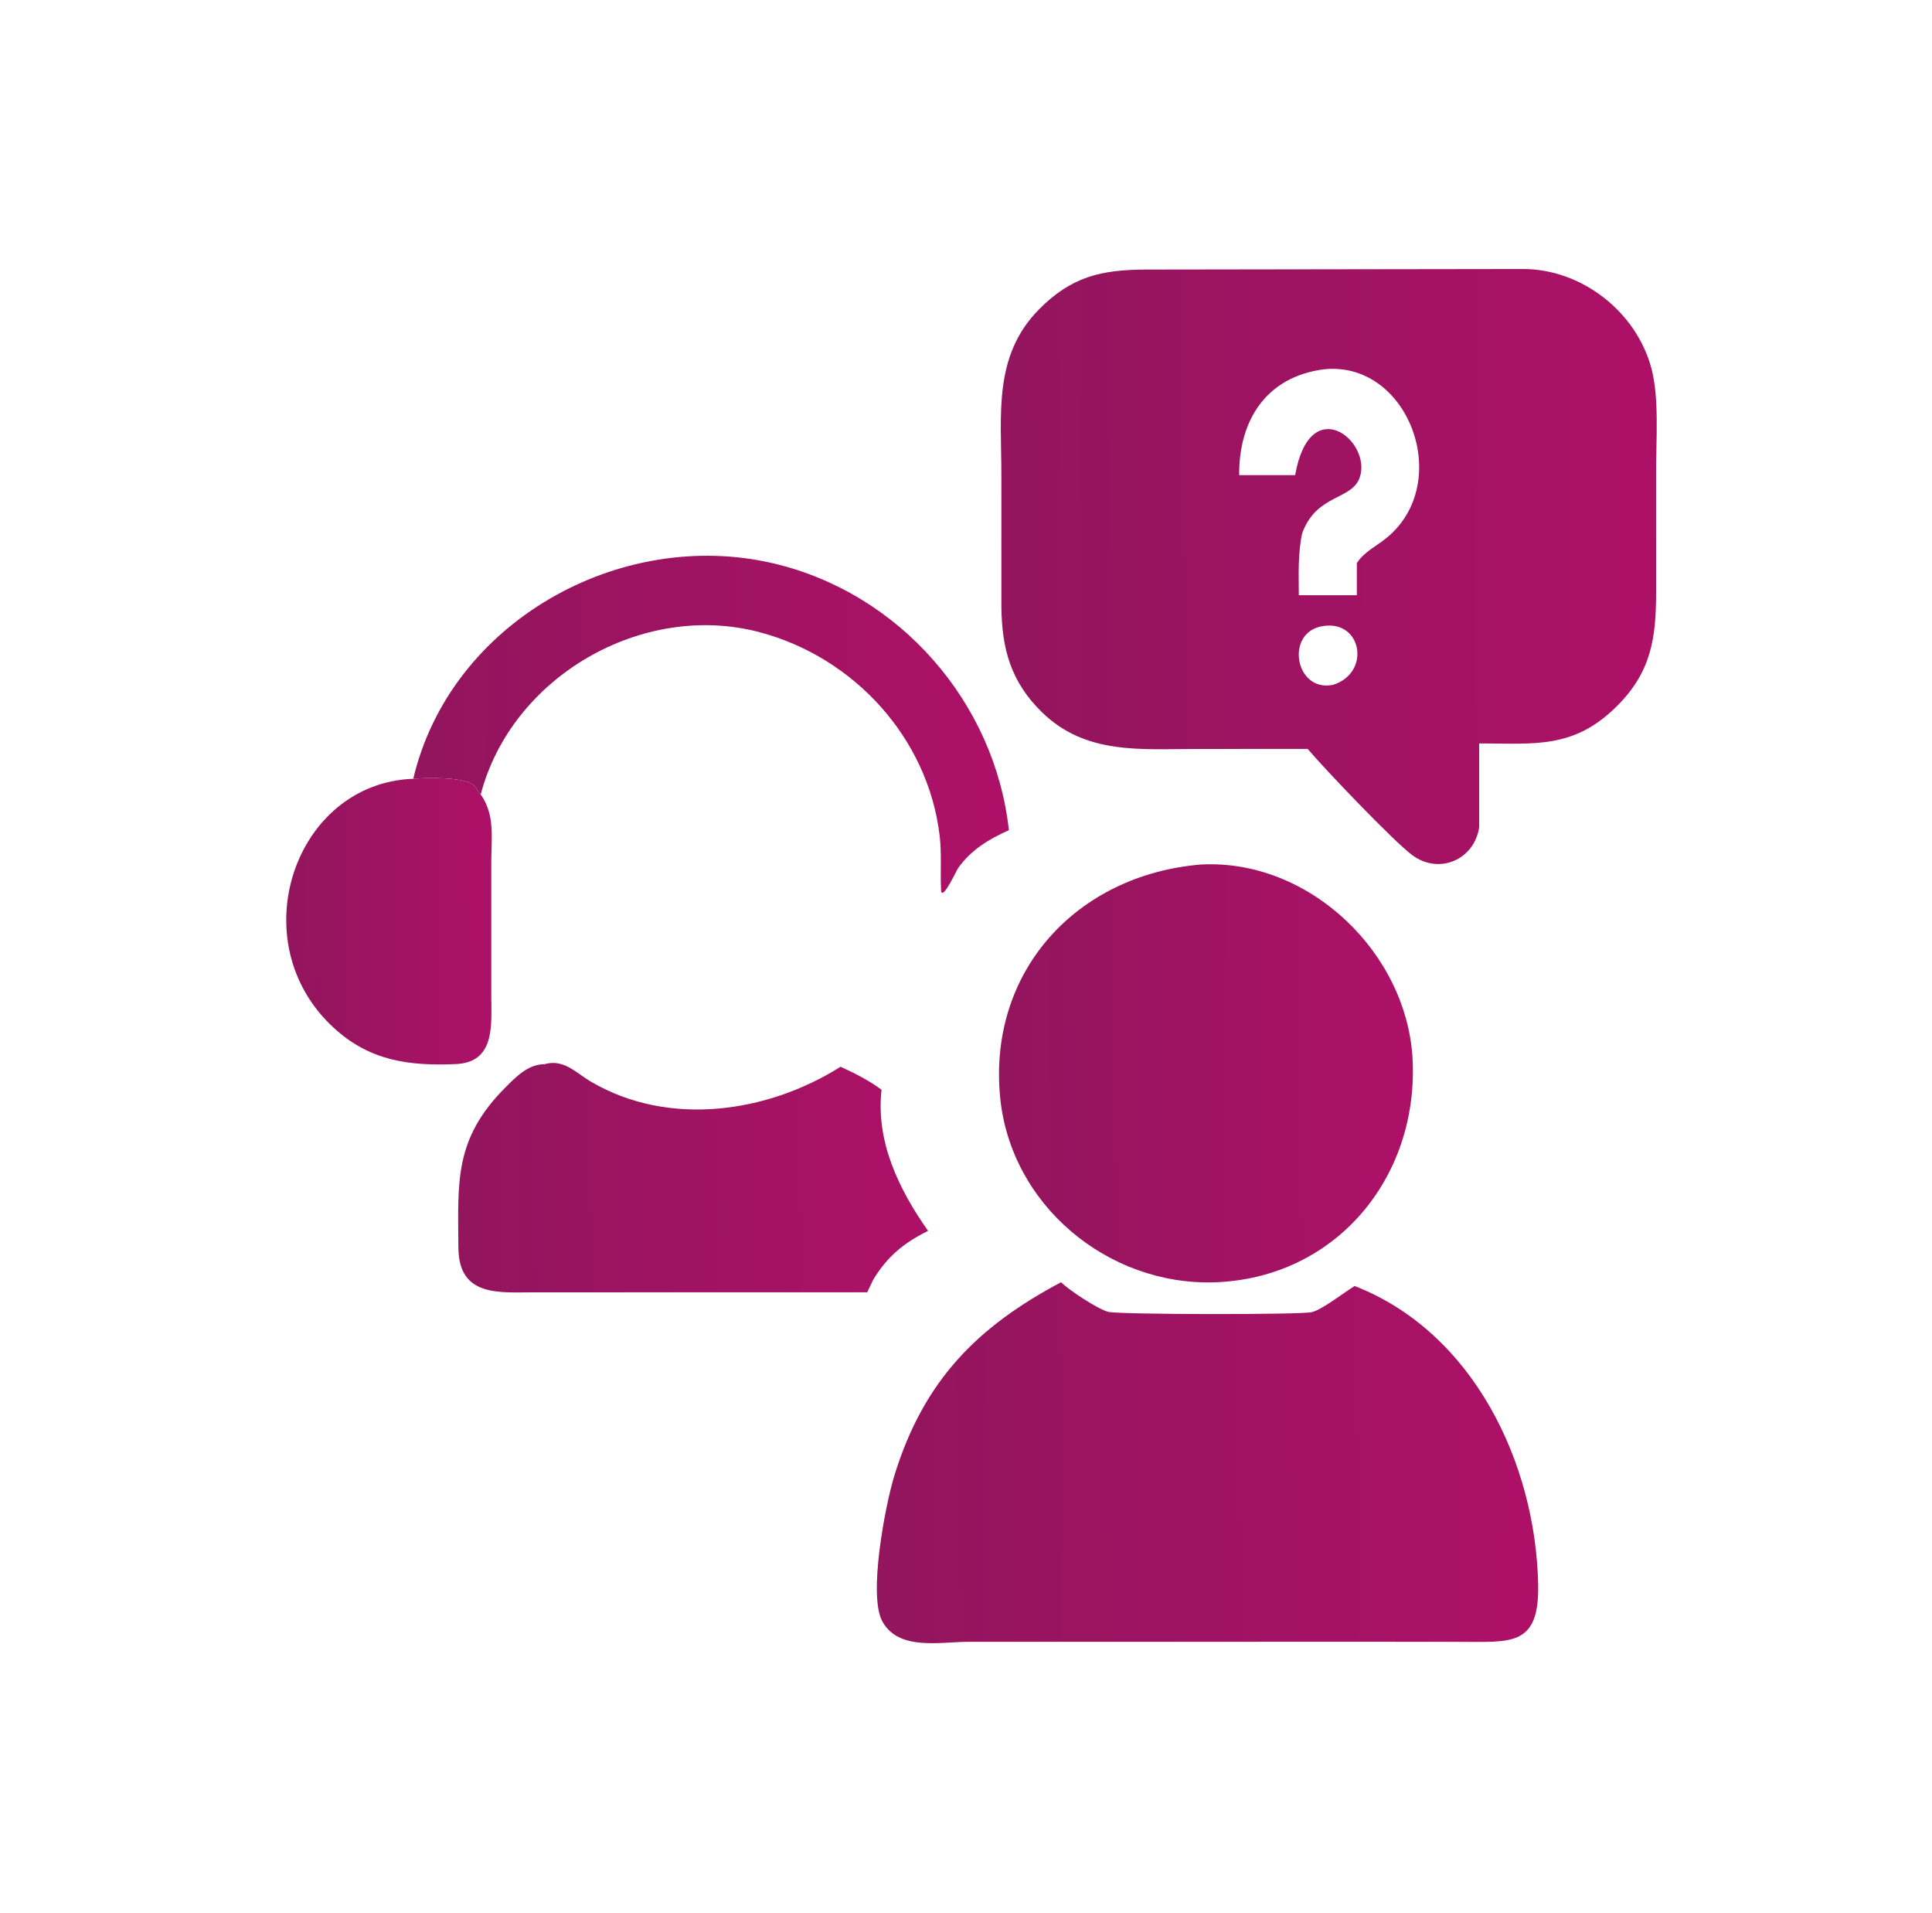
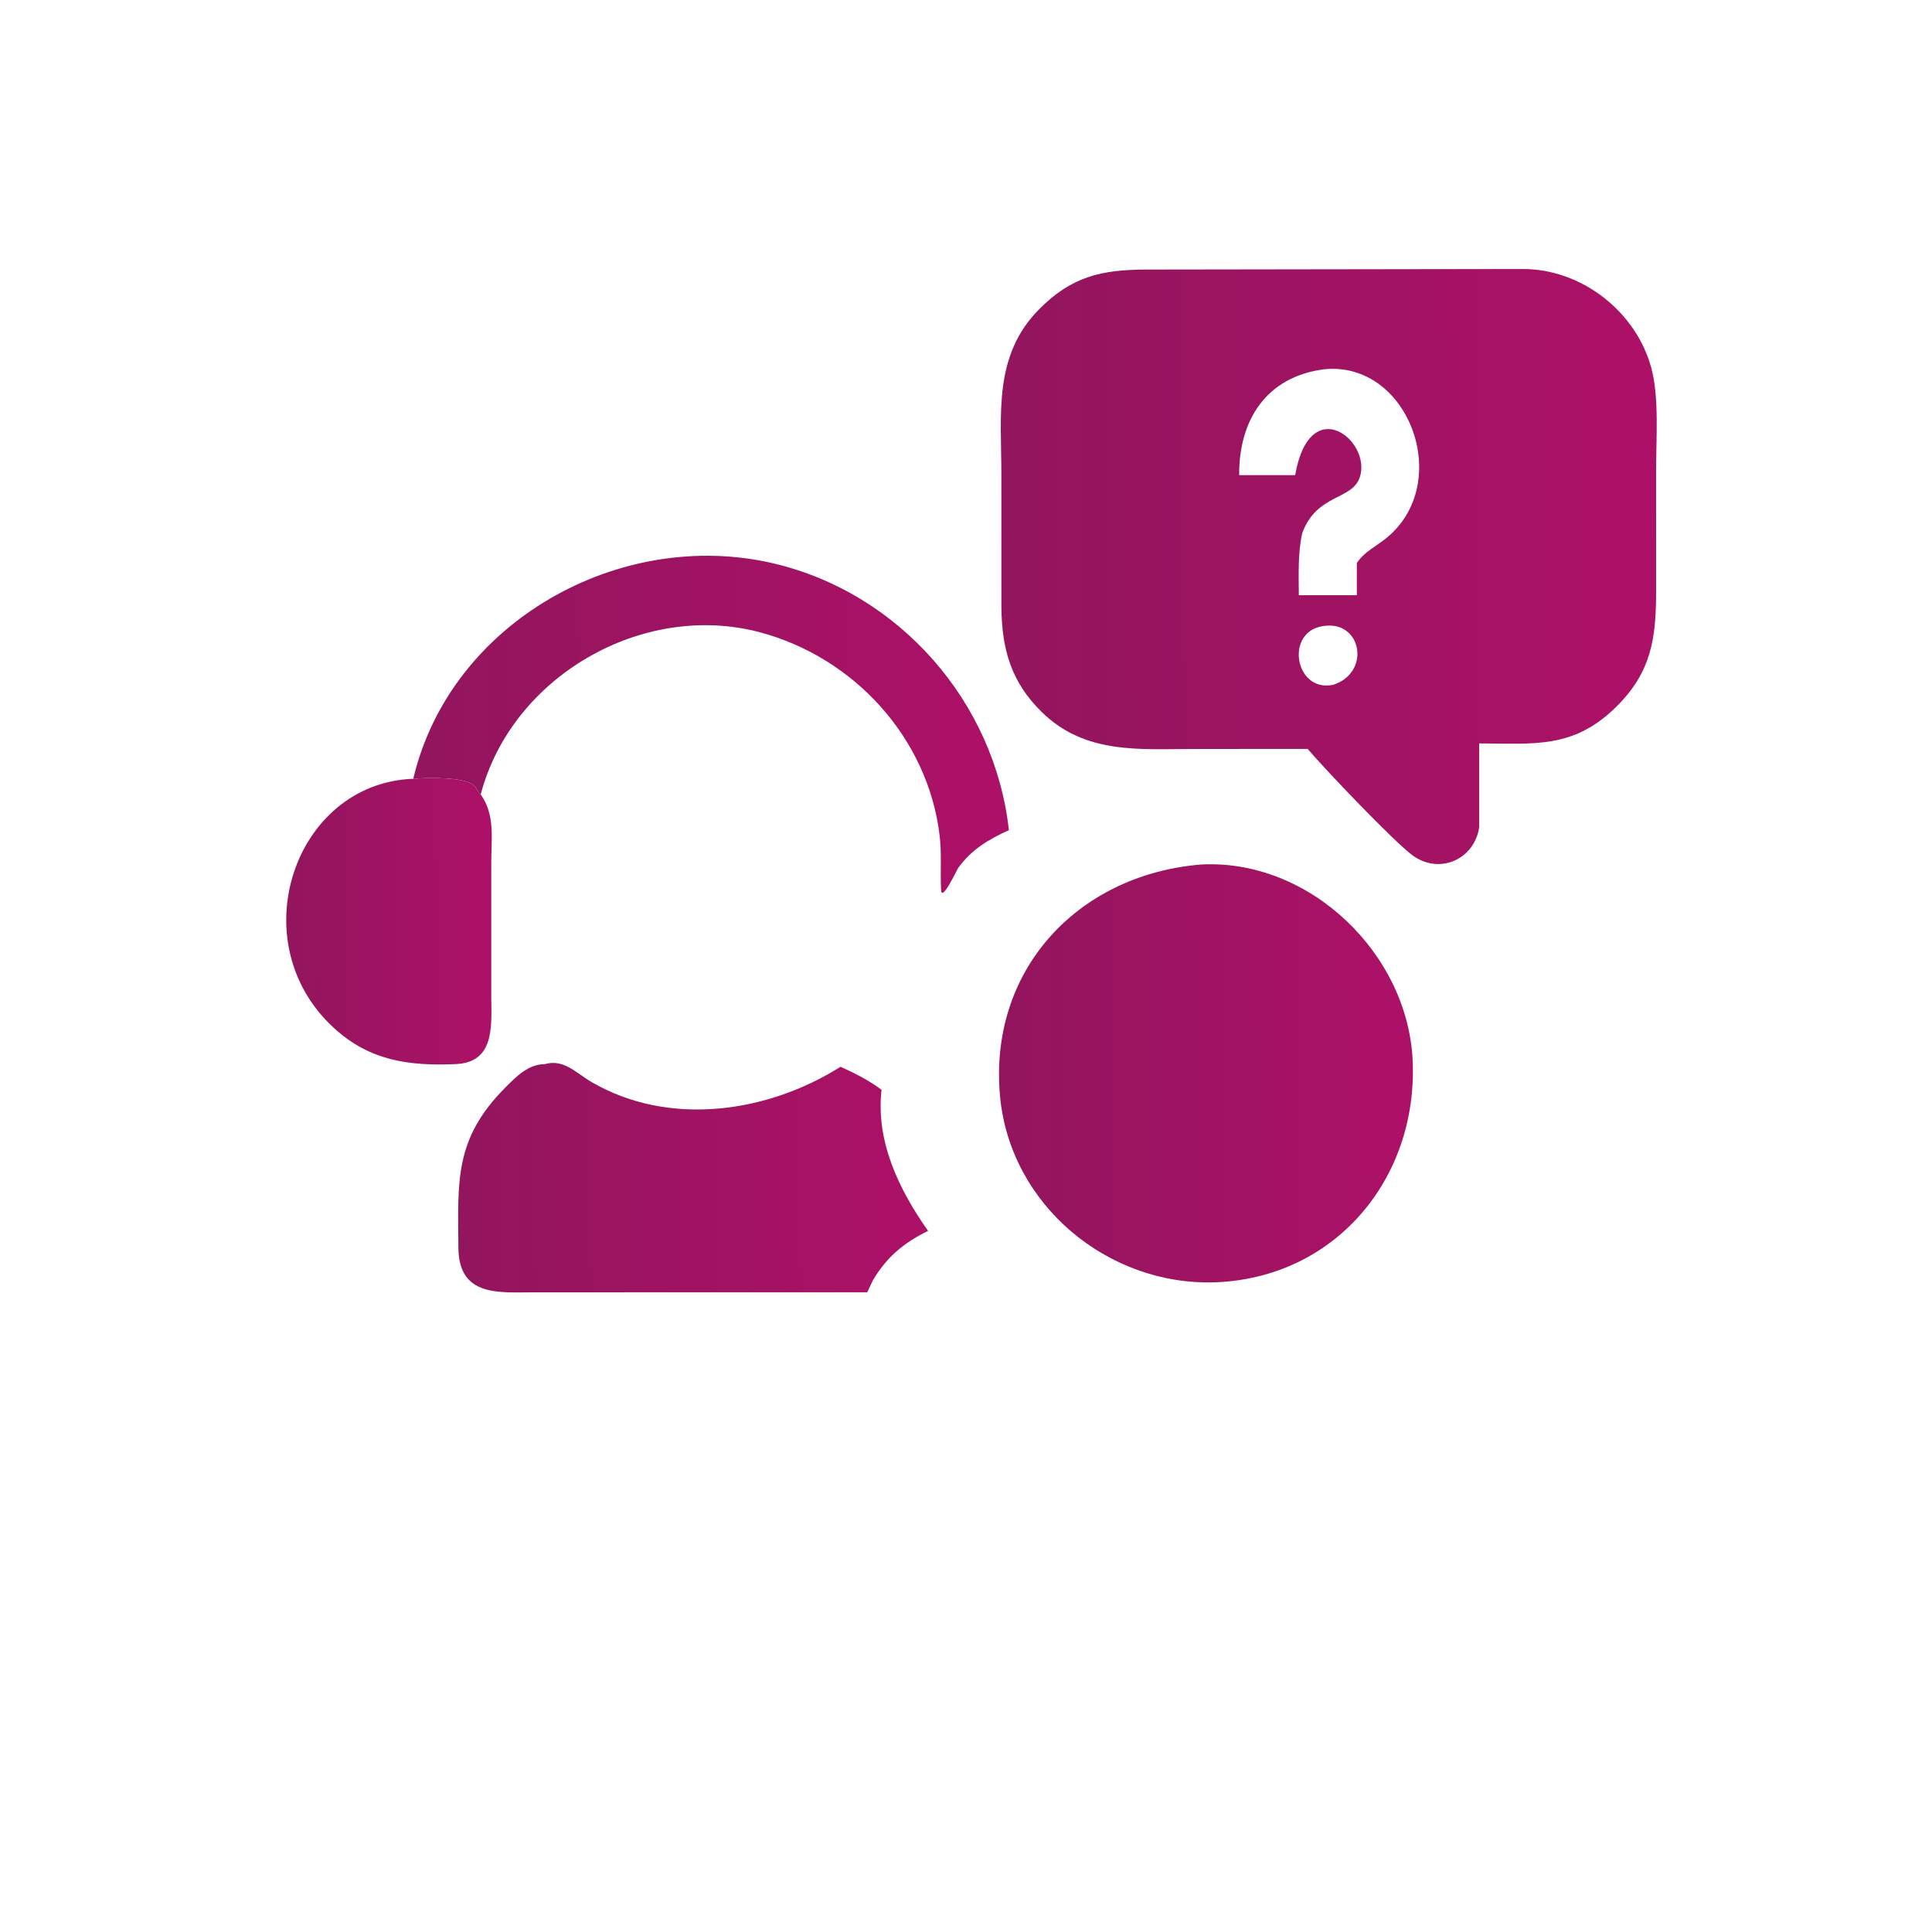
<svg xmlns="http://www.w3.org/2000/svg" width="101" height="100" viewBox="0 0 101 100" fill="none">
  <path d="M21.604 40.706C22.316 40.645 24.2 40.605 24.751 41.025C24.927 41.159 24.959 41.385 25.131 41.526C25.886 42.589 25.686 43.809 25.683 45.042L25.683 52.124C25.697 53.655 25.857 55.532 23.825 55.619C21.382 55.723 19.335 55.451 17.456 53.731C12.56 49.247 15.371 40.933 21.604 40.706Z" fill="url(#paint0_linear_7277_10412)" />
  <path d="M21.604 40.706C23.536 32.517 32.407 27.564 40.437 29.448C47.024 30.994 52.009 36.707 52.742 43.394C51.673 43.871 50.775 44.416 50.086 45.376C50.015 45.475 49.233 47.166 49.198 46.522C49.146 45.569 49.237 44.646 49.123 43.682C48.514 38.57 44.649 34.356 39.715 33.046C33.58 31.417 26.74 35.372 25.131 41.526C24.958 41.385 24.927 41.159 24.751 41.025C24.199 40.605 22.315 40.644 21.604 40.706Z" fill="url(#paint1_linear_7277_10412)" />
  <path d="M28.467 55.623C29.482 55.334 30.104 56.079 30.926 56.557C34.968 58.911 40.11 58.175 43.943 55.758C44.678 56.09 45.441 56.478 46.085 56.962C45.776 59.67 46.999 62.186 48.518 64.337C47.263 64.951 46.366 65.689 45.643 66.901L45.336 67.546L27.9 67.548C26.078 67.55 23.983 67.791 23.964 65.217C23.939 61.74 23.745 59.532 26.404 56.858C26.978 56.281 27.604 55.629 28.467 55.623Z" fill="url(#paint2_linear_7277_10412)" />
  <path d="M62.757 45.189L62.828 45.185C68.5 44.909 73.626 49.873 73.853 55.487C74.102 61.639 69.78 66.807 63.504 67.025C57.901 67.203 52.816 62.972 52.282 57.326C51.66 50.752 56.291 45.738 62.757 45.189Z" fill="url(#paint3_linear_7277_10412)" />
-   <path d="M55.466 67.023C55.883 67.428 57.39 68.431 57.934 68.568C58.526 68.716 68.014 68.725 68.584 68.583C69.128 68.447 70.267 67.556 70.817 67.217C77.012 69.632 80.271 76.444 80.411 82.792C80.484 86.064 79.001 85.819 76.364 85.817L72.355 85.813L50.623 85.815C49.143 85.816 46.972 86.303 46.122 84.739C45.384 83.381 46.27 78.702 46.757 77.121C48.283 72.169 51.075 69.353 55.466 67.023Z" fill="url(#paint4_linear_7277_10412)" />
  <path d="M59.917 14.089L79.598 14.061C82.668 14.049 85.533 16.28 86.328 19.24C86.744 20.79 86.577 22.95 86.576 24.572L86.577 30.959C86.575 33.385 86.314 35.146 84.499 36.938C82.252 39.157 80.216 38.862 77.328 38.857V43.24C77.08 44.911 75.264 45.74 73.846 44.71C72.895 44.019 69.168 40.109 68.363 39.145L62.6 39.147C59.636 39.147 56.756 39.463 54.462 37.219C52.851 35.642 52.373 33.924 52.35 31.732L52.349 24.766C52.346 21.643 51.926 18.594 54.311 16.177C56.013 14.452 57.575 14.098 59.917 14.089ZM69.203 19.304C66.207 19.694 64.759 21.954 64.781 24.834H67.708C68.478 20.448 71.701 23.037 71.093 24.927C70.694 26.166 68.834 25.786 68.073 27.878C67.844 28.942 67.895 30.03 67.899 31.111H70.932V29.431C71.309 28.849 71.945 28.554 72.469 28.129C76.028 25.248 73.641 18.826 69.203 19.304ZM69.203 32.718C67.154 32.983 67.677 36.161 69.641 35.804L69.699 35.793C71.673 35.155 71.201 32.43 69.203 32.718Z" fill="url(#paint5_linear_7277_10412)" />
  <defs>
    <linearGradient id="paint0_linear_7277_10412" x1="14.964" y1="55.638" x2="25.779" y2="55.588" gradientUnits="userSpaceOnUse">
      <stop stop-color="#92155D" />
      <stop offset="1" stop-color="#AD1167" />
    </linearGradient>
    <linearGradient id="paint1_linear_7277_10412" x1="21.604" y1="46.668" x2="52.94" y2="46.309" gradientUnits="userSpaceOnUse">
      <stop stop-color="#92155D" />
      <stop offset="1" stop-color="#AD1167" />
    </linearGradient>
    <linearGradient id="paint2_linear_7277_10412" x1="23.951" y1="67.555" x2="48.673" y2="67.227" gradientUnits="userSpaceOnUse">
      <stop stop-color="#92155D" />
      <stop offset="1" stop-color="#AD1167" />
    </linearGradient>
    <linearGradient id="paint3_linear_7277_10412" x1="52.226" y1="67.03" x2="74.003" y2="66.891" gradientUnits="userSpaceOnUse">
      <stop stop-color="#92155D" />
      <stop offset="1" stop-color="#AD1167" />
    </linearGradient>
    <linearGradient id="paint4_linear_7277_10412" x1="45.839" y1="85.887" x2="80.633" y2="85.474" gradientUnits="userSpaceOnUse">
      <stop stop-color="#92155D" />
      <stop offset="1" stop-color="#AD1167" />
    </linearGradient>
    <linearGradient id="paint5_linear_7277_10412" x1="52.318" y1="45.163" x2="86.831" y2="44.916" gradientUnits="userSpaceOnUse">
      <stop stop-color="#92155D" />
      <stop offset="1" stop-color="#AD1167" />
    </linearGradient>
  </defs>
</svg>